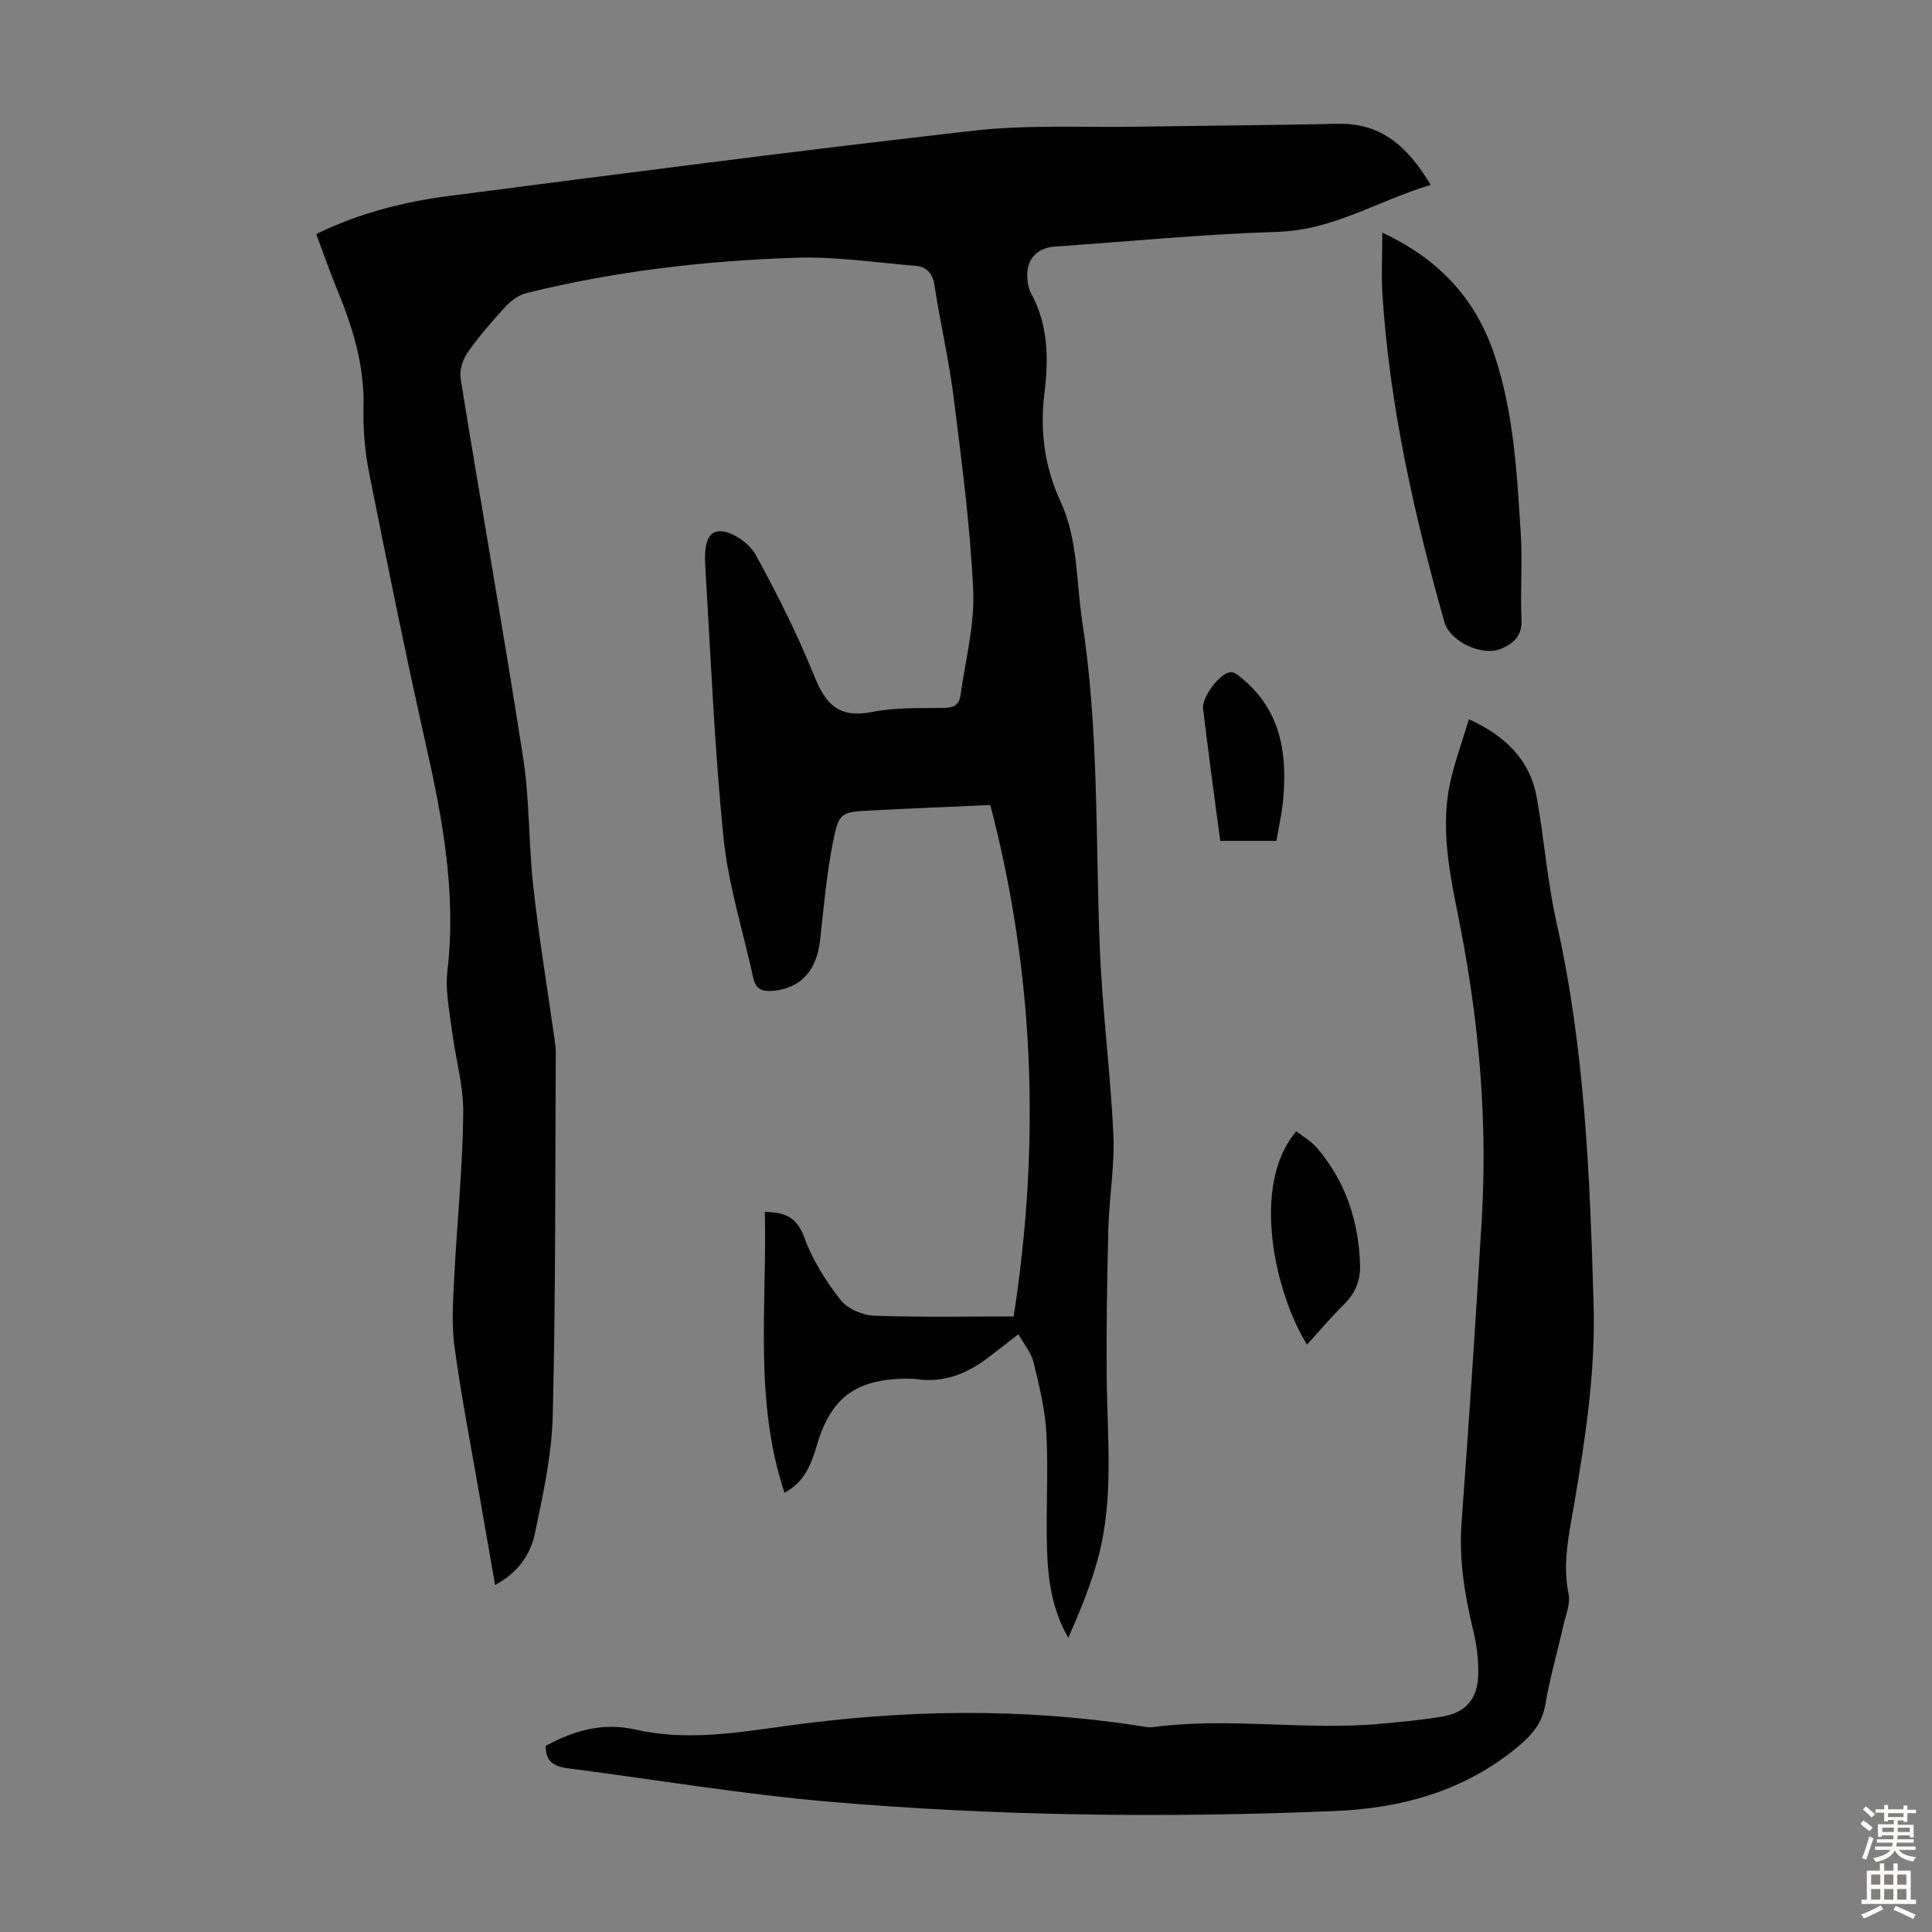
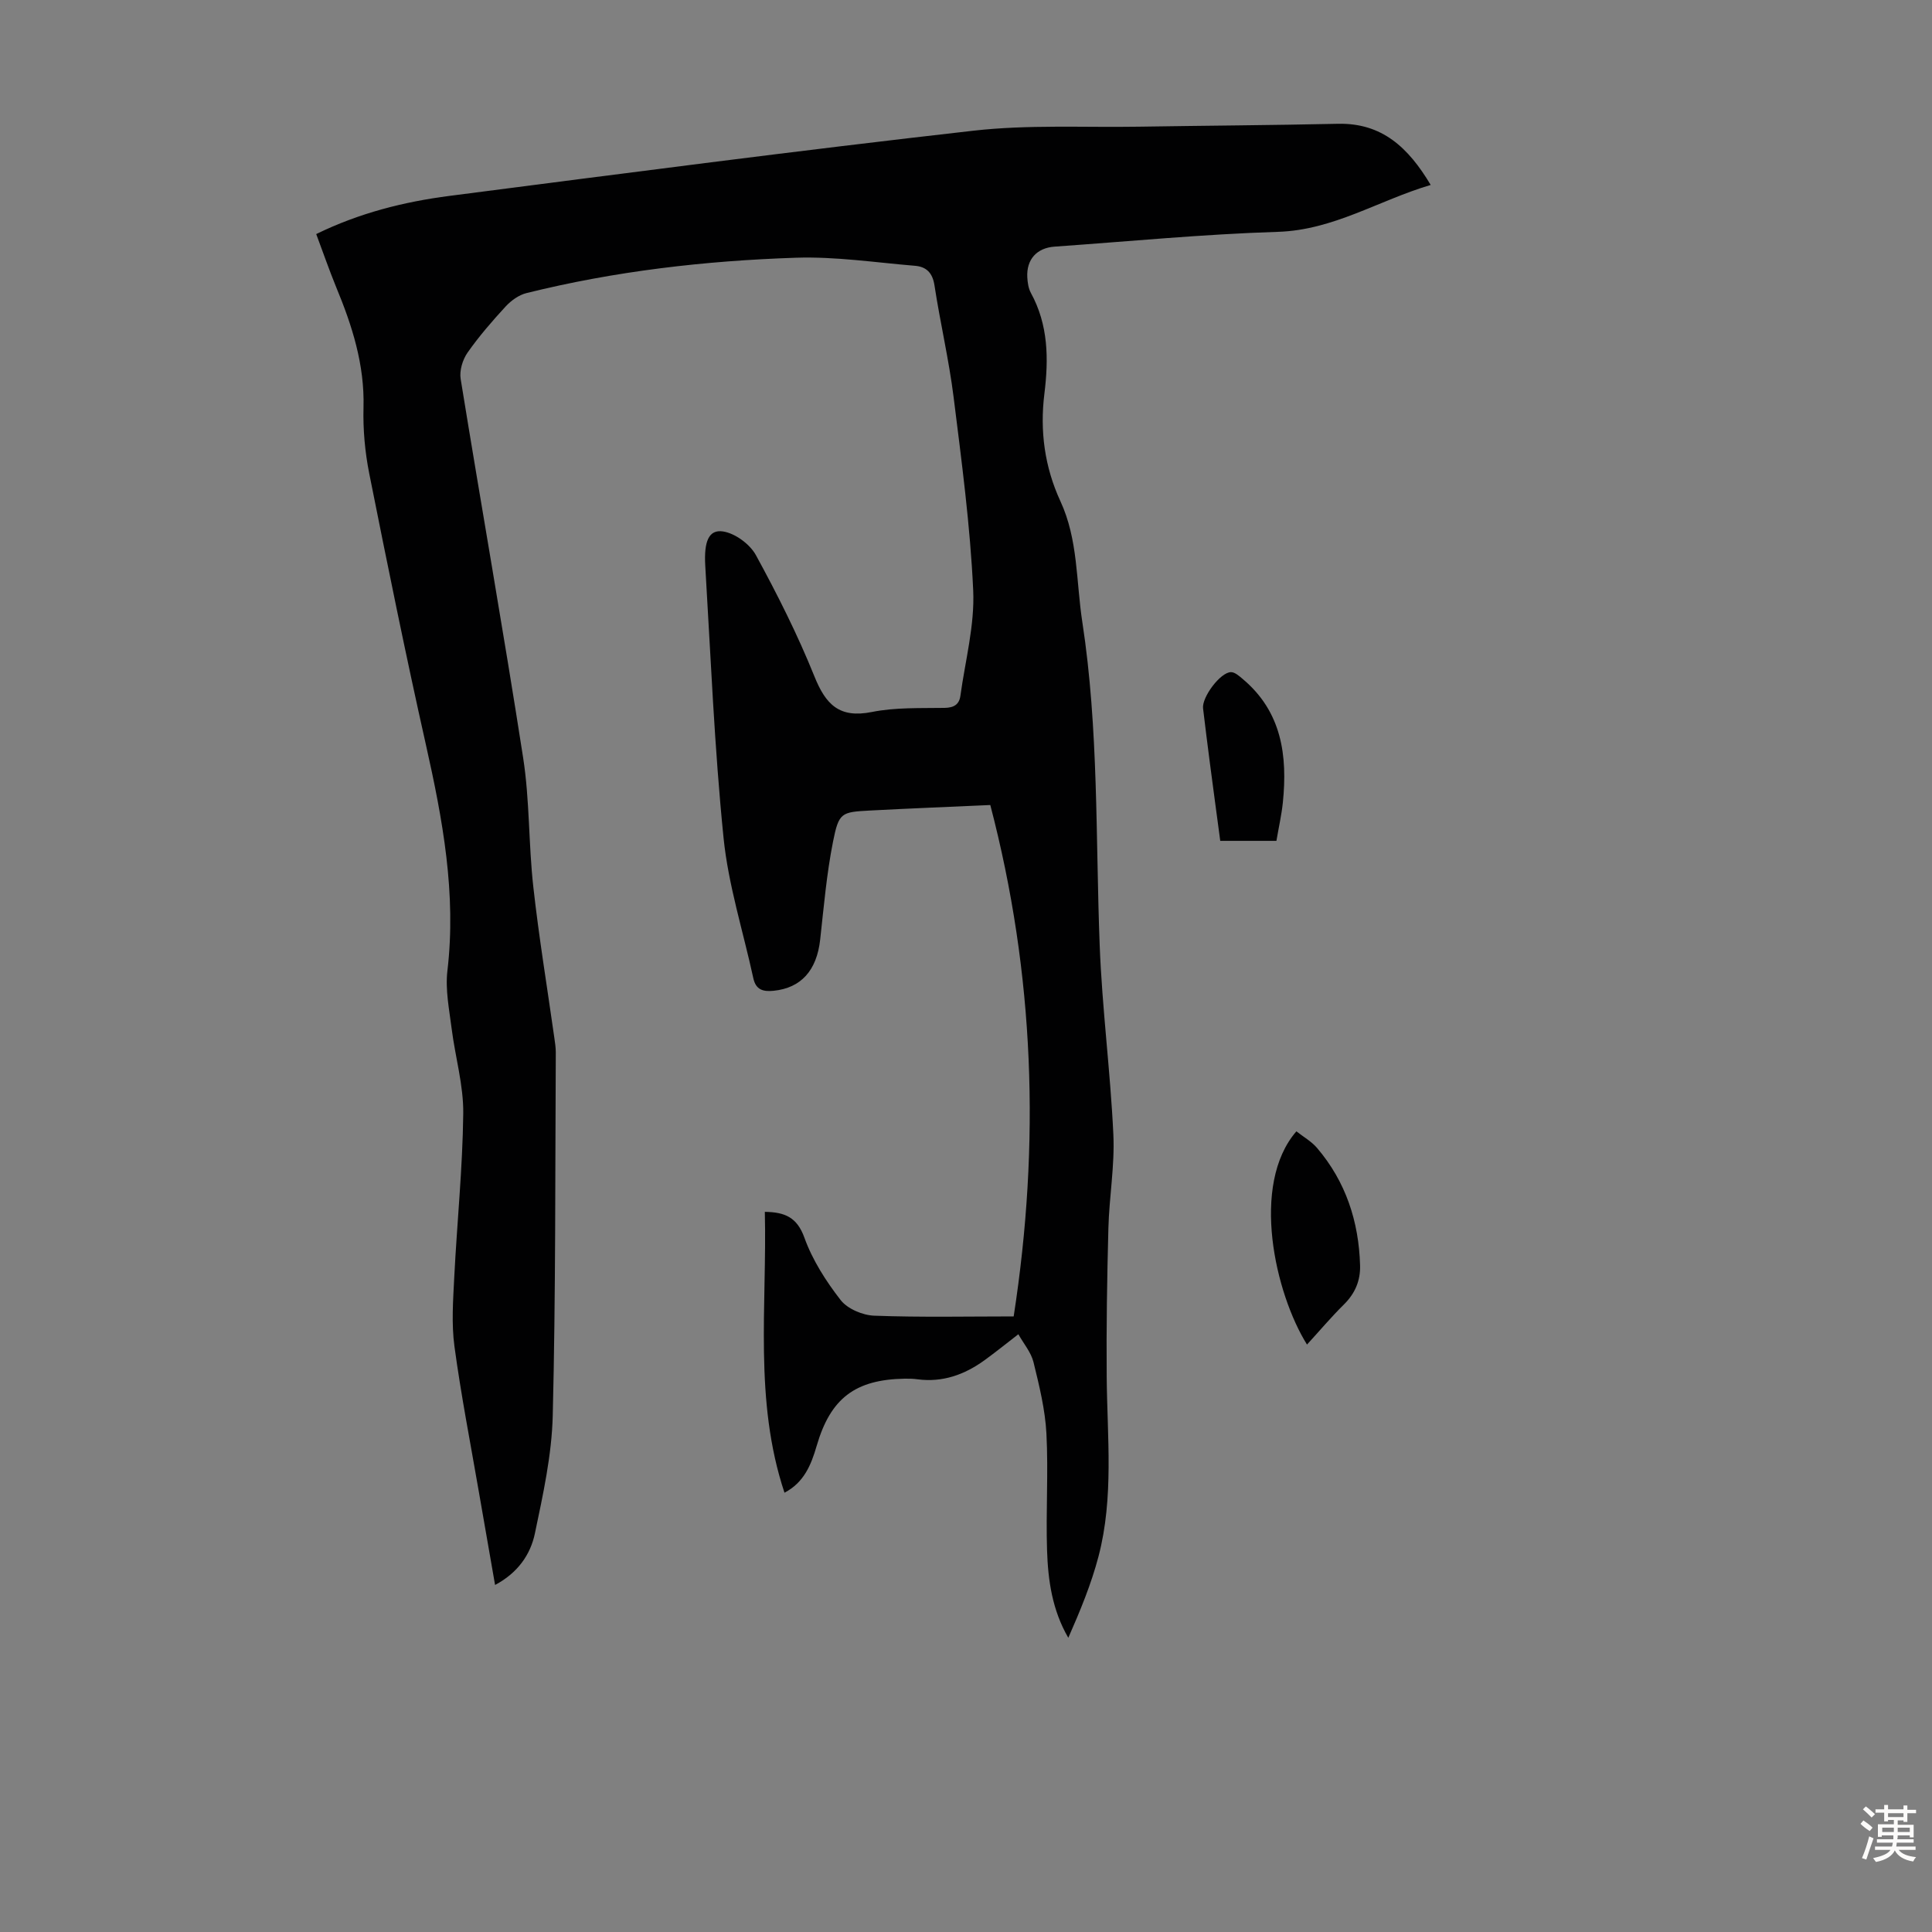
<svg xmlns="http://www.w3.org/2000/svg" enable-background="new 0 0 400 400" viewBox="0 0 400 400">
  <rect x="0" y="0" width="400" height="400" fill="#808080" stroke="none" />
  <g fill="#010102">
    <path d="m65.47 48.46c8.94-4.37 18.15-6.68 27.58-7.9 36.14-4.67 72.28-9.4 108.49-13.5 11.29-1.28 22.8-.65 34.2-.83 13.76-.22 27.52-.3 41.28-.6 9.12-.2 14.57 4.92 19.19 12.66-10.82 3.21-20.12 9.35-31.65 9.71-15.42.48-30.8 1.98-46.2 3.06-3.71.26-5.86 2.65-5.67 6.34.06 1.09.23 2.3.74 3.24 3.63 6.62 3.69 13.66 2.8 20.88-.96 7.71.05 15.19 3.33 22.28 3.67 7.95 3.23 16.59 4.52 24.96 3.41 22.22 2.74 44.63 3.6 66.98.5 13.07 2.22 26.09 2.83 39.16.3 6.43-.86 12.92-1.03 19.39-.27 10.28-.44 20.56-.35 30.84.11 12.41 1.5 24.89-1.69 37.09-1.51 5.76-3.81 11.31-6.26 16.87-3.35-5.78-4.2-11.94-4.4-18.13-.26-8.05.29-16.13-.13-24.16-.26-4.96-1.48-9.9-2.67-14.76-.5-2.05-2.04-3.84-3.14-5.8-2.6 2.01-4.77 3.76-7.02 5.39-4.12 2.98-8.66 4.62-13.84 3.94-.88-.12-1.78-.15-2.68-.13-10.23.18-15.35 4.04-18.22 13.92-1.15 3.95-2.62 7.57-6.66 9.69-6.37-19.12-3.6-38.68-4.07-58.15 4.13.06 6.67 1.1 8.2 5.37 1.66 4.62 4.46 8.99 7.5 12.9 1.42 1.82 4.55 3.14 6.95 3.23 9.7.36 19.42.15 28.87.15 5.53-35.8 4.33-70.84-4.84-105.88-8.21.37-16.56.7-24.91 1.14-5.95.32-6.45.4-7.66 6.49-1.32 6.65-1.9 13.46-2.65 20.22-.71 6.42-3.96 10.03-9.64 10.61-2.18.22-3.68-.2-4.2-2.59-2.1-9.7-5.18-19.29-6.17-29.1-1.89-18.69-2.65-37.49-3.78-56.25-.31-5.16.75-7.6 3.67-7.16 2.51.38 5.58 2.64 6.82 4.92 4.44 8.13 8.63 16.46 12.09 25.05 2.35 5.86 5.16 8.76 11.91 7.41 4.88-.98 10.02-.77 15.05-.85 1.93-.03 3.03-.7 3.28-2.5 1-7.28 2.98-14.61 2.65-21.84-.61-13.38-2.4-26.72-4.06-40.03-.97-7.75-2.78-15.4-3.96-23.13-.4-2.59-1.7-3.84-4.02-4.03-8.22-.68-16.47-1.94-24.67-1.67-18.8.62-37.47 2.77-55.78 7.32-1.58.39-3.18 1.55-4.31 2.77-2.8 3.04-5.53 6.19-7.9 9.57-1.01 1.45-1.69 3.7-1.42 5.41 4.24 26.16 8.87 52.26 12.94 78.45 1.37 8.81 1.11 17.87 2.11 26.76 1.16 10.44 2.88 20.82 4.35 31.23.14.99.3 2 .3 2.99-.14 25.07-.01 50.15-.63 75.21-.2 8.18-2.01 16.37-3.7 24.43-.92 4.38-3.55 8.16-8.24 10.65-1.13-6.51-2.23-12.72-3.3-18.95-1.75-10.14-3.73-20.24-5.11-30.43-.64-4.71-.28-9.59-.04-14.37.57-11.29 1.73-22.56 1.86-33.85.07-5.85-1.66-11.7-2.4-17.57-.5-3.98-1.34-8.07-.88-11.98 1.88-15.97-.98-31.36-4.45-46.81-4.19-18.65-7.99-37.39-11.73-56.14-.89-4.47-1.31-9.13-1.19-13.68.24-8.87-2.35-16.95-5.67-24.95-1.43-3.5-2.67-7.08-4.12-10.96z" />
-     <path d="m113 361.47c5.89-3.26 11.94-4.88 18.5-3.39 10.4 2.37 20.63.73 30.97-.71 24.49-3.41 49.03-3.84 73.55-.02.88.14 1.8.35 2.67.23 15.82-2.1 31.7.78 47.52-.72 4.12-.39 8.25-.76 12.32-1.45 4.91-.83 7.37-3.56 7.52-8.66.09-3.08-.32-6.26-1.05-9.26-1.78-7.32-2.95-14.61-2.4-22.21 1.53-20.86 2.92-41.74 4.17-62.62 1.21-20.2-.47-40.19-4.29-60.07-1.89-9.83-4.38-19.78-2.37-29.92.9-4.53 2.57-8.9 4.01-13.76 7.83 3.59 12.71 8.6 14.08 16.34 1.52 8.58 2.17 17.35 4.08 25.83 5.86 26.04 6.89 52.51 7.66 79.02.4 13.84-1.67 27.42-3.97 41-1.06 6.25-2.54 12.46-1.21 18.95.41 2.02-.6 4.36-1.09 6.53-1.23 5.45-2.8 10.84-3.73 16.34-.66 3.86-2.78 6.31-5.61 8.67-11 9.16-23.97 12.78-37.9 13.36-34.9 1.46-69.8 1.06-104.59-1.91-18.02-1.54-35.91-4.56-53.86-6.88-2.74-.35-5.07-.99-4.98-4.69z" />
-     <path d="m286.19 48.17c12.16 5.67 19.53 14.09 23.31 25.58 3.93 11.91 4.58 24.36 5.36 36.74.37 5.9-.12 11.86.15 17.77.15 3.35-1.61 4.95-4.2 6.05-3.91 1.67-10.61-1.45-11.77-5.55-6.26-22.2-11.32-44.65-12.82-67.75-.26-3.98-.03-8.01-.03-12.84z" />
    <path d="m270.6 278.38c-6.58-10.55-11.78-33.07-2.2-44.15 1.43 1.13 3.11 2.07 4.28 3.44 5.95 6.98 8.65 15.22 8.91 24.31.09 3.15-1.03 5.81-3.34 8.09-2.61 2.58-4.98 5.39-7.65 8.31z" />
    <path d="m264.27 174.09c-3.98 0-7.63 0-11.63 0-.72-5.39-1.45-10.76-2.15-16.14-.49-3.76-.96-7.52-1.41-11.29-.27-2.3 3.57-7.47 5.77-7.5.82-.01 1.74.82 2.47 1.44 8.07 6.79 9.27 15.85 8.28 25.57-.27 2.55-.84 5.06-1.33 7.92z" />
  </g>
  <path d="m385.2 377.6.6-.7c.6.4 1.3.9 1.9 1.5l-.6.7c-.8-.5-1.4-1-1.9-1.5zm.3 7.1c.6-1.4 1.1-2.9 1.5-4.5.3.1.6.3.9.4-.5 1.4-1 2.9-1.5 4.4zm.2-10.1.6-.6c.7.5 1.3 1.1 1.9 1.6l-.7.7c-.6-.6-1.2-1.2-1.8-1.7zm8.4-.8h.8v.9h1.8v.7h-1.8v1.8h-.8v-.3h-1.2v.9h3.3v2.6h-.8v-.4h-2.5c0 .3 0 .6-.1.8h3.4v.7h-3.5c0 .3-.1.6-.1.8h4v.7h-3.5c.7.9 1.9 1.3 3.6 1.5-.2.2-.4.5-.6.9-1.9-.3-3.2-1.1-3.8-2.3-.5 1.1-1.8 2-3.9 2.4-.2-.3-.4-.5-.6-.8 1.9-.4 3.1-.9 3.6-1.7h-3.2v-.7h3.5c.1-.2.1-.5.2-.8h-3.3v-.7h3.4c0-.2 0-.5 0-.8h-2.4v.3h-.8v-2.6h3.3v-.9h-1.2v.3h-.8v-1.8h-1.8v-.7h1.8v-.9h.8v.9h3.2zm-4.4 5.5h2.4c0-.3 0-.6 0-.9h-2.4zm1.2-3.1h3.2v-.8h-3.2zm4.4 2.2h-2.4v.9h2.5v-.9z" fill="#fcfbfa" />
-   <path d="m389.2 385.8h.9v1.5h1.9v-1.5h.9v1.5h2.7v6h1.1v.9h-11.3v-.9h1.1v-6h2.7zm.2 8.7.5.8c-1.2.6-2.5 1.3-4 1.9-.2-.3-.3-.6-.6-.8 1.6-.6 3-1.3 4.1-1.9zm-2-4.3h1.9v-2.1h-1.9zm0 3.1h1.9v-2.2h-1.9zm2.7-3.1h1.9v-2.1h-1.9zm0 3.1h1.9v-2.2h-1.9zm2.4 1.3c1.4.6 2.7 1.2 4.1 1.8l-.5.9c-1.5-.7-2.8-1.4-4.1-1.9zm2.2-6.5h-1.9v2.1h1.9zm-1.9 5.2h1.9v-2.2h-1.9z" fill="#fcfbfa" />
</svg>